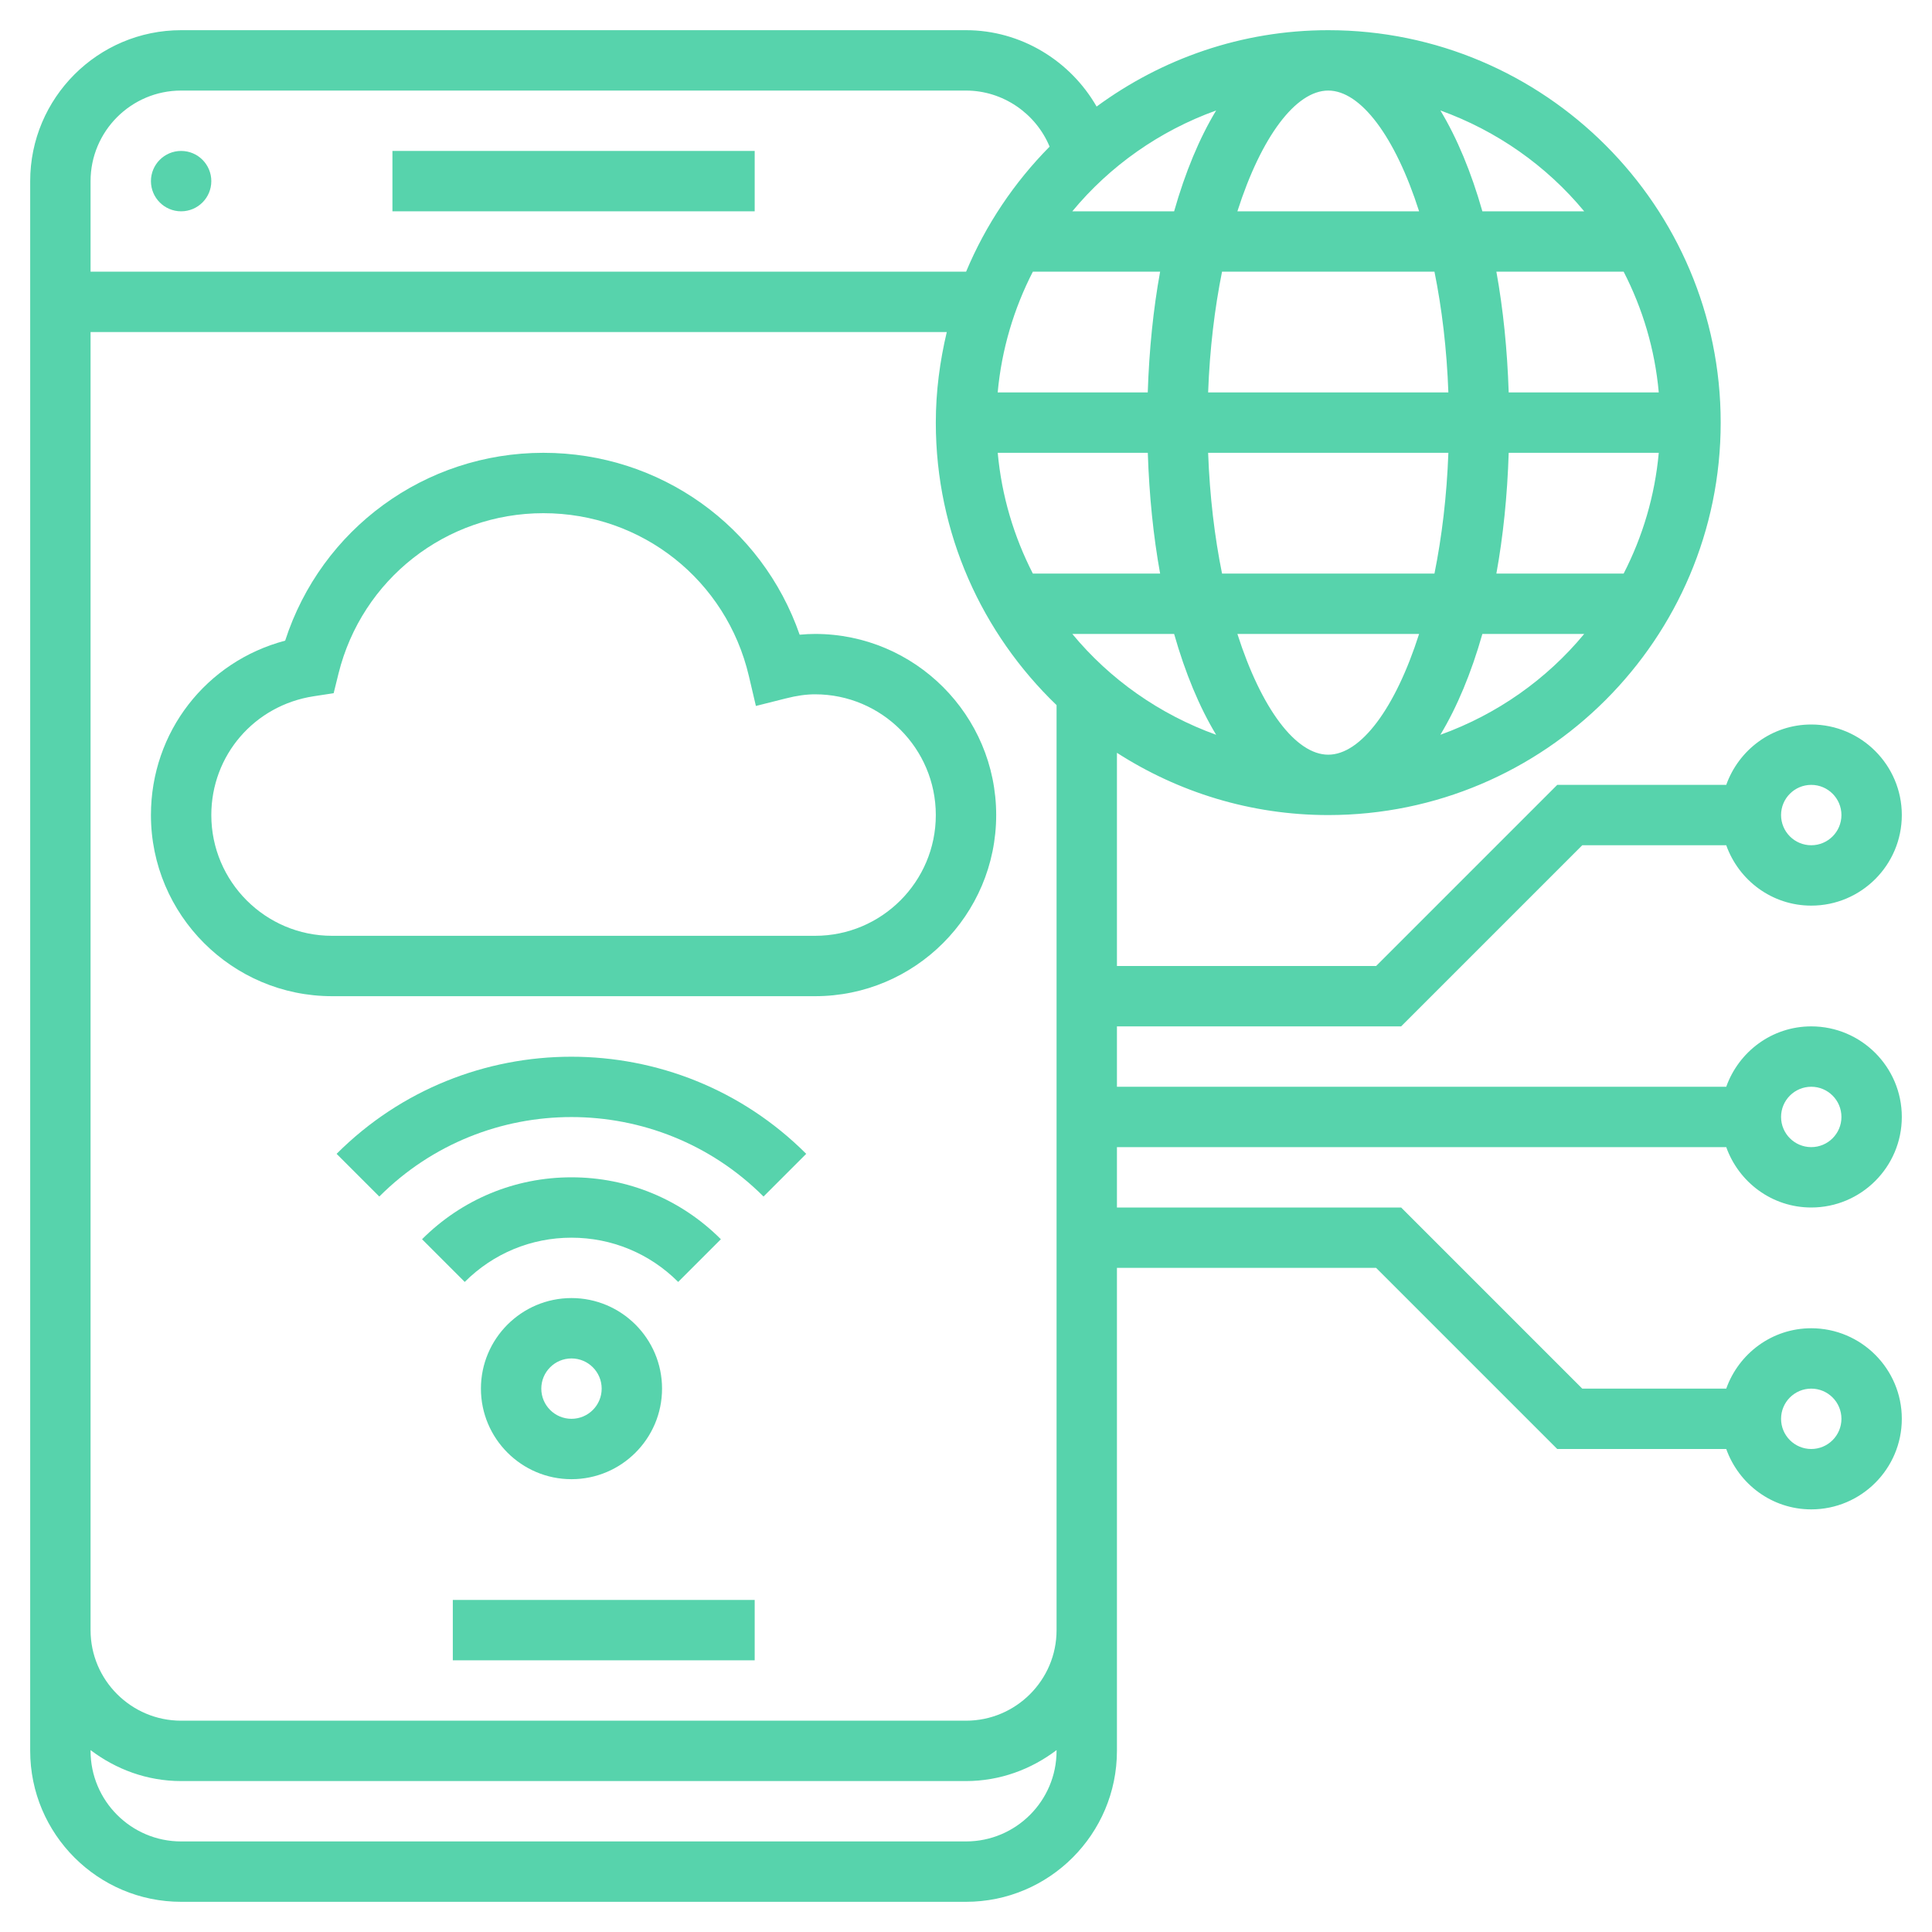
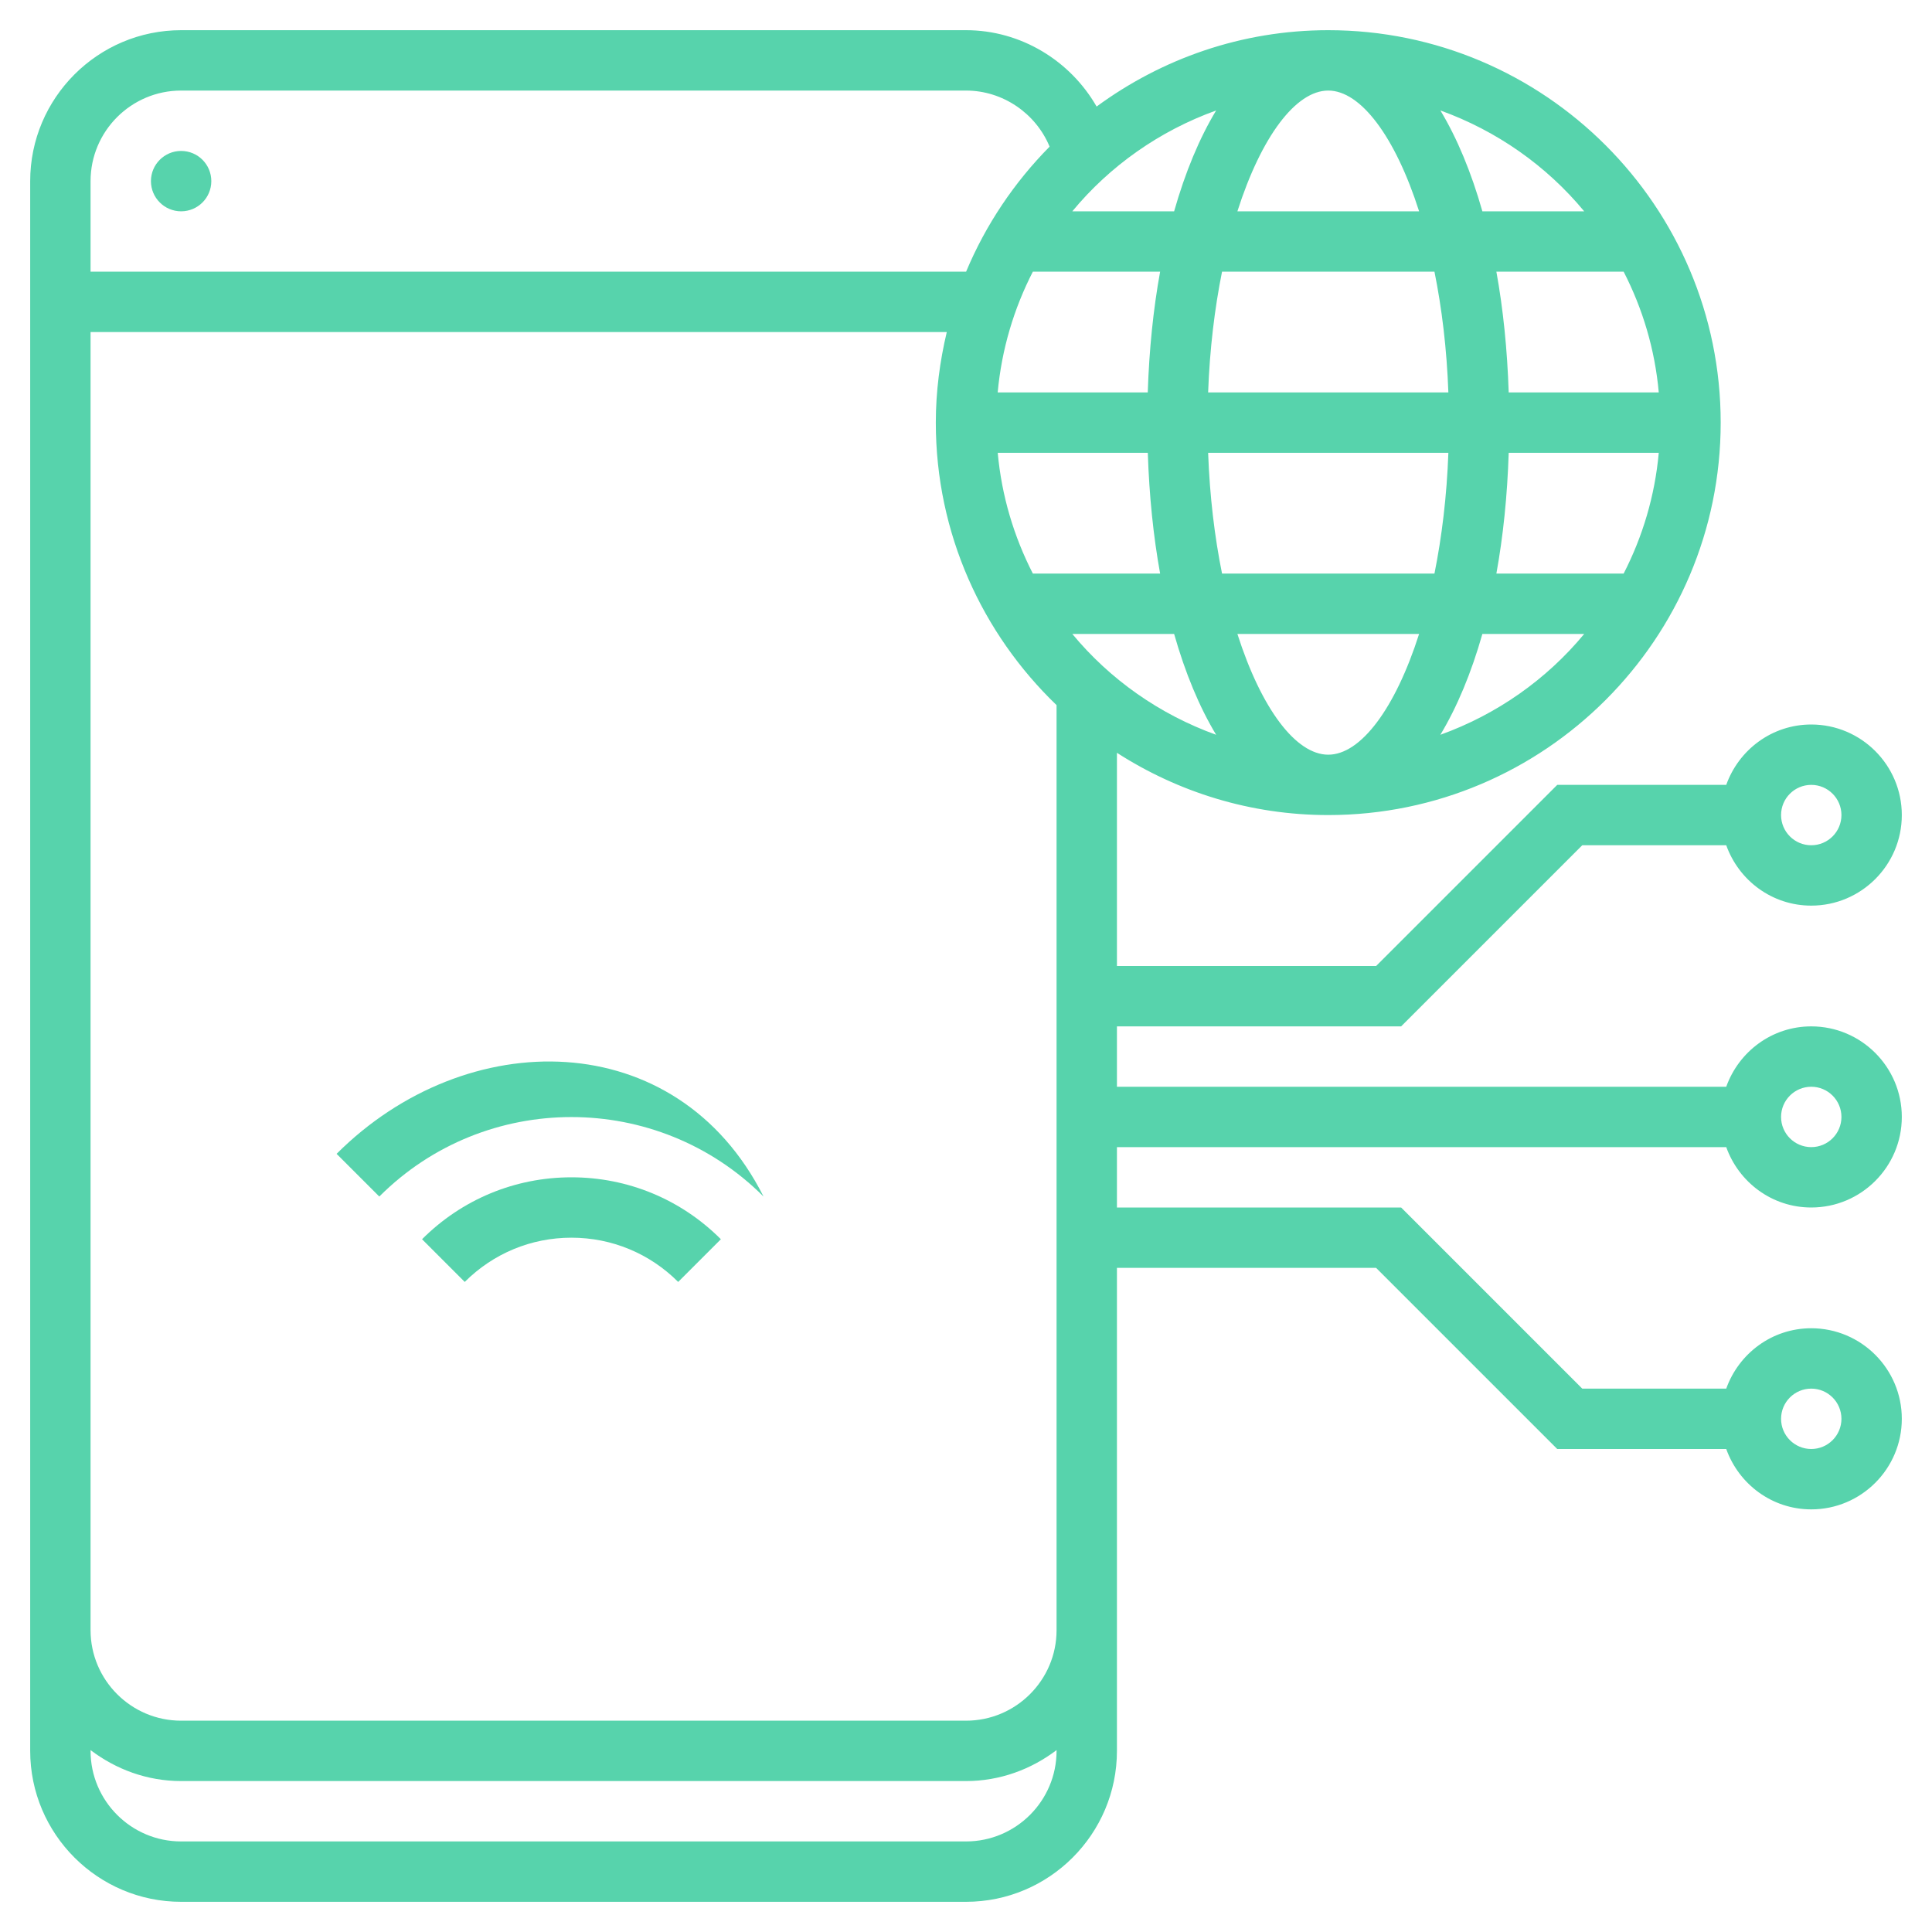
<svg xmlns="http://www.w3.org/2000/svg" width="40" height="40" viewBox="0 0 40 40" fill="none">
  <g clip-path="url(#clip0_6332_8763)">
-     <path d="M9.375 33.125H15.625V34.375H9.375V33.125Z" fill="#57D3AC" />
    <path d="M3.75 4.375C4.095 4.375 4.375 4.095 4.375 3.75C4.375 3.405 4.095 3.125 3.75 3.125C3.405 3.125 3.125 3.405 3.125 3.75C3.125 4.095 3.405 4.375 3.75 4.375Z" fill="#57D3AC" />
-     <path d="M8.125 3.125H15.625V4.375H8.125V3.125Z" fill="#57D3AC" />
-     <path d="M16.875 13.125C16.771 13.125 16.665 13.131 16.556 13.141C15.776 10.897 13.672 9.375 11.25 9.375C8.794 9.375 6.651 10.955 5.904 13.264C4.271 13.695 3.125 15.154 3.125 16.875C3.125 18.943 4.807 20.625 6.875 20.625H16.875C18.943 20.625 20.625 18.943 20.625 16.875C20.625 14.807 18.943 13.125 16.875 13.125ZM16.875 19.375H6.875C5.496 19.375 4.375 18.254 4.375 16.875C4.375 15.638 5.267 14.603 6.496 14.415L6.908 14.352L7.008 13.947C7.492 11.992 9.236 10.625 11.25 10.625C13.289 10.625 15.039 12.012 15.505 13.998L15.65 14.616L16.266 14.461C16.497 14.402 16.691 14.375 16.875 14.375C18.254 14.375 19.375 15.496 19.375 16.875C19.375 18.254 18.254 19.375 16.875 19.375Z" fill="#57D3AC" />
-     <path d="M9.957 28.75C9.957 29.784 10.798 30.625 11.832 30.625C12.866 30.625 13.707 29.784 13.707 28.75C13.707 27.716 12.866 26.875 11.832 26.875C10.798 26.875 9.957 27.716 9.957 28.75ZM12.457 28.75C12.457 29.095 12.177 29.375 11.832 29.375C11.487 29.375 11.207 29.095 11.207 28.75C11.207 28.405 11.487 28.125 11.832 28.125C12.177 28.125 12.457 28.405 12.457 28.75Z" fill="#57D3AC" />
    <path d="M14.925 25.657C14.099 24.831 13 24.375 11.831 24.375C10.663 24.375 9.564 24.831 8.738 25.657L9.622 26.541C10.212 25.951 10.997 25.625 11.831 25.625C12.666 25.625 13.451 25.951 14.041 26.541L14.925 25.657Z" fill="#57D3AC" />
-     <path d="M6.969 23.889L7.853 24.773C10.046 22.579 13.614 22.579 15.808 24.773L16.692 23.889C14.011 21.208 9.649 21.208 6.969 23.889Z" fill="#57D3AC" />
+     <path d="M6.969 23.889L7.853 24.773C10.046 22.579 13.614 22.579 15.808 24.773C14.011 21.208 9.649 21.208 6.969 23.889Z" fill="#57D3AC" />
    <path d="M35.74 23.75C35.999 24.476 36.686 25 37.5 25C38.534 25 39.375 24.159 39.375 23.125C39.375 22.091 38.534 21.25 37.5 21.25C36.686 21.25 35.999 21.774 35.74 22.5H23.125V21.25H29.009L32.759 17.5H35.74C35.999 18.226 36.686 18.75 37.5 18.75C38.534 18.75 39.375 17.909 39.375 16.875C39.375 15.841 38.534 15 37.5 15C36.686 15 35.999 15.524 35.74 16.25H32.241L28.491 20H23.125V15.586C24.389 16.398 25.889 16.875 27.5 16.875C31.98 16.875 35.625 13.23 35.625 8.75C35.625 4.27 31.98 0.625 27.5 0.625C25.706 0.625 24.051 1.217 22.704 2.206C22.159 1.256 21.136 0.625 20 0.625H3.75C2.027 0.625 0.625 2.027 0.625 3.75V36.25C0.625 37.973 2.027 39.375 3.75 39.375H20C21.723 39.375 23.125 37.973 23.125 36.25V26.25H28.491L32.241 30H35.74C35.999 30.726 36.686 31.25 37.5 31.25C38.534 31.25 39.375 30.409 39.375 29.375C39.375 28.341 38.534 27.5 37.5 27.5C36.686 27.5 35.999 28.024 35.74 28.75H32.759L29.009 25H23.125V23.75H35.74ZM37.5 22.5C37.845 22.5 38.125 22.78 38.125 23.125C38.125 23.47 37.845 23.75 37.5 23.75C37.155 23.75 36.875 23.47 36.875 23.125C36.875 22.78 37.155 22.5 37.5 22.5ZM37.5 16.25C37.845 16.25 38.125 16.53 38.125 16.875C38.125 17.22 37.845 17.5 37.5 17.5C37.155 17.5 36.875 17.22 36.875 16.875C36.875 16.53 37.155 16.25 37.5 16.25ZM37.5 28.75C37.845 28.75 38.125 29.03 38.125 29.375C38.125 29.72 37.845 30 37.5 30C37.155 30 36.875 29.72 36.875 29.375C36.875 29.03 37.155 28.75 37.5 28.75ZM25.179 2.287C24.832 2.861 24.539 3.566 24.309 4.375H22.201C22.98 3.433 24.008 2.709 25.179 2.287ZM29.381 4.375H25.619C26.113 2.829 26.828 1.875 27.5 1.875C28.172 1.875 28.887 2.829 29.381 4.375ZM34.343 8.125H31.236C31.207 7.238 31.121 6.398 30.981 5.625H33.616C34.008 6.388 34.263 7.231 34.343 8.125ZM27.5 15.625C26.828 15.625 26.113 14.671 25.619 13.125H29.381C28.887 14.671 28.172 15.625 27.5 15.625ZM25.301 11.875C25.148 11.119 25.046 10.279 25.013 9.375H29.987C29.954 10.279 29.851 11.119 29.699 11.875H25.301ZM31.236 9.375H34.343C34.262 10.269 34.008 11.112 33.616 11.875H30.981C31.121 11.102 31.208 10.262 31.236 9.375ZM29.987 8.125H25.013C25.046 7.221 25.149 6.381 25.301 5.625H29.699C29.852 6.381 29.954 7.221 29.987 8.125ZM21.384 5.625H24.019C23.878 6.398 23.792 7.238 23.763 8.125H20.656C20.738 7.231 20.992 6.388 21.384 5.625ZM23.764 9.375C23.793 10.262 23.879 11.102 24.019 11.875H21.384C20.993 11.112 20.738 10.269 20.657 9.375H23.764ZM24.309 13.125C24.539 13.934 24.832 14.639 25.179 15.213C24.008 14.791 22.98 14.067 22.201 13.125H24.309ZM29.821 15.213C30.167 14.639 30.461 13.934 30.691 13.125H32.799C32.02 14.067 30.992 14.791 29.821 15.213ZM32.799 4.375H30.691C30.461 3.566 30.168 2.861 29.822 2.287C30.992 2.709 32.02 3.433 32.799 4.375ZM3.75 1.875H20C20.764 1.875 21.446 2.348 21.731 3.036C21 3.775 20.409 4.652 20.002 5.625H1.875V3.75C1.875 2.716 2.716 1.875 3.75 1.875ZM20 38.125H3.75C2.716 38.125 1.875 37.284 1.875 36.25V36.234C2.399 36.631 3.044 36.875 3.75 36.875H20C20.706 36.875 21.351 36.631 21.875 36.234V36.25C21.875 37.284 21.034 38.125 20 38.125ZM20 35.625H3.75C2.716 35.625 1.875 34.784 1.875 33.75V6.875H19.602C19.459 7.478 19.375 8.104 19.375 8.75C19.375 11.047 20.337 13.12 21.875 14.599V33.75C21.875 34.784 21.034 35.625 20 35.625Z" fill="#57D3AC" />
  </g>
  <defs>
    <clipPath id="clip0_6332_8763">
      <rect width="40" height="40" fill="white" />
    </clipPath>
  </defs>
</svg>